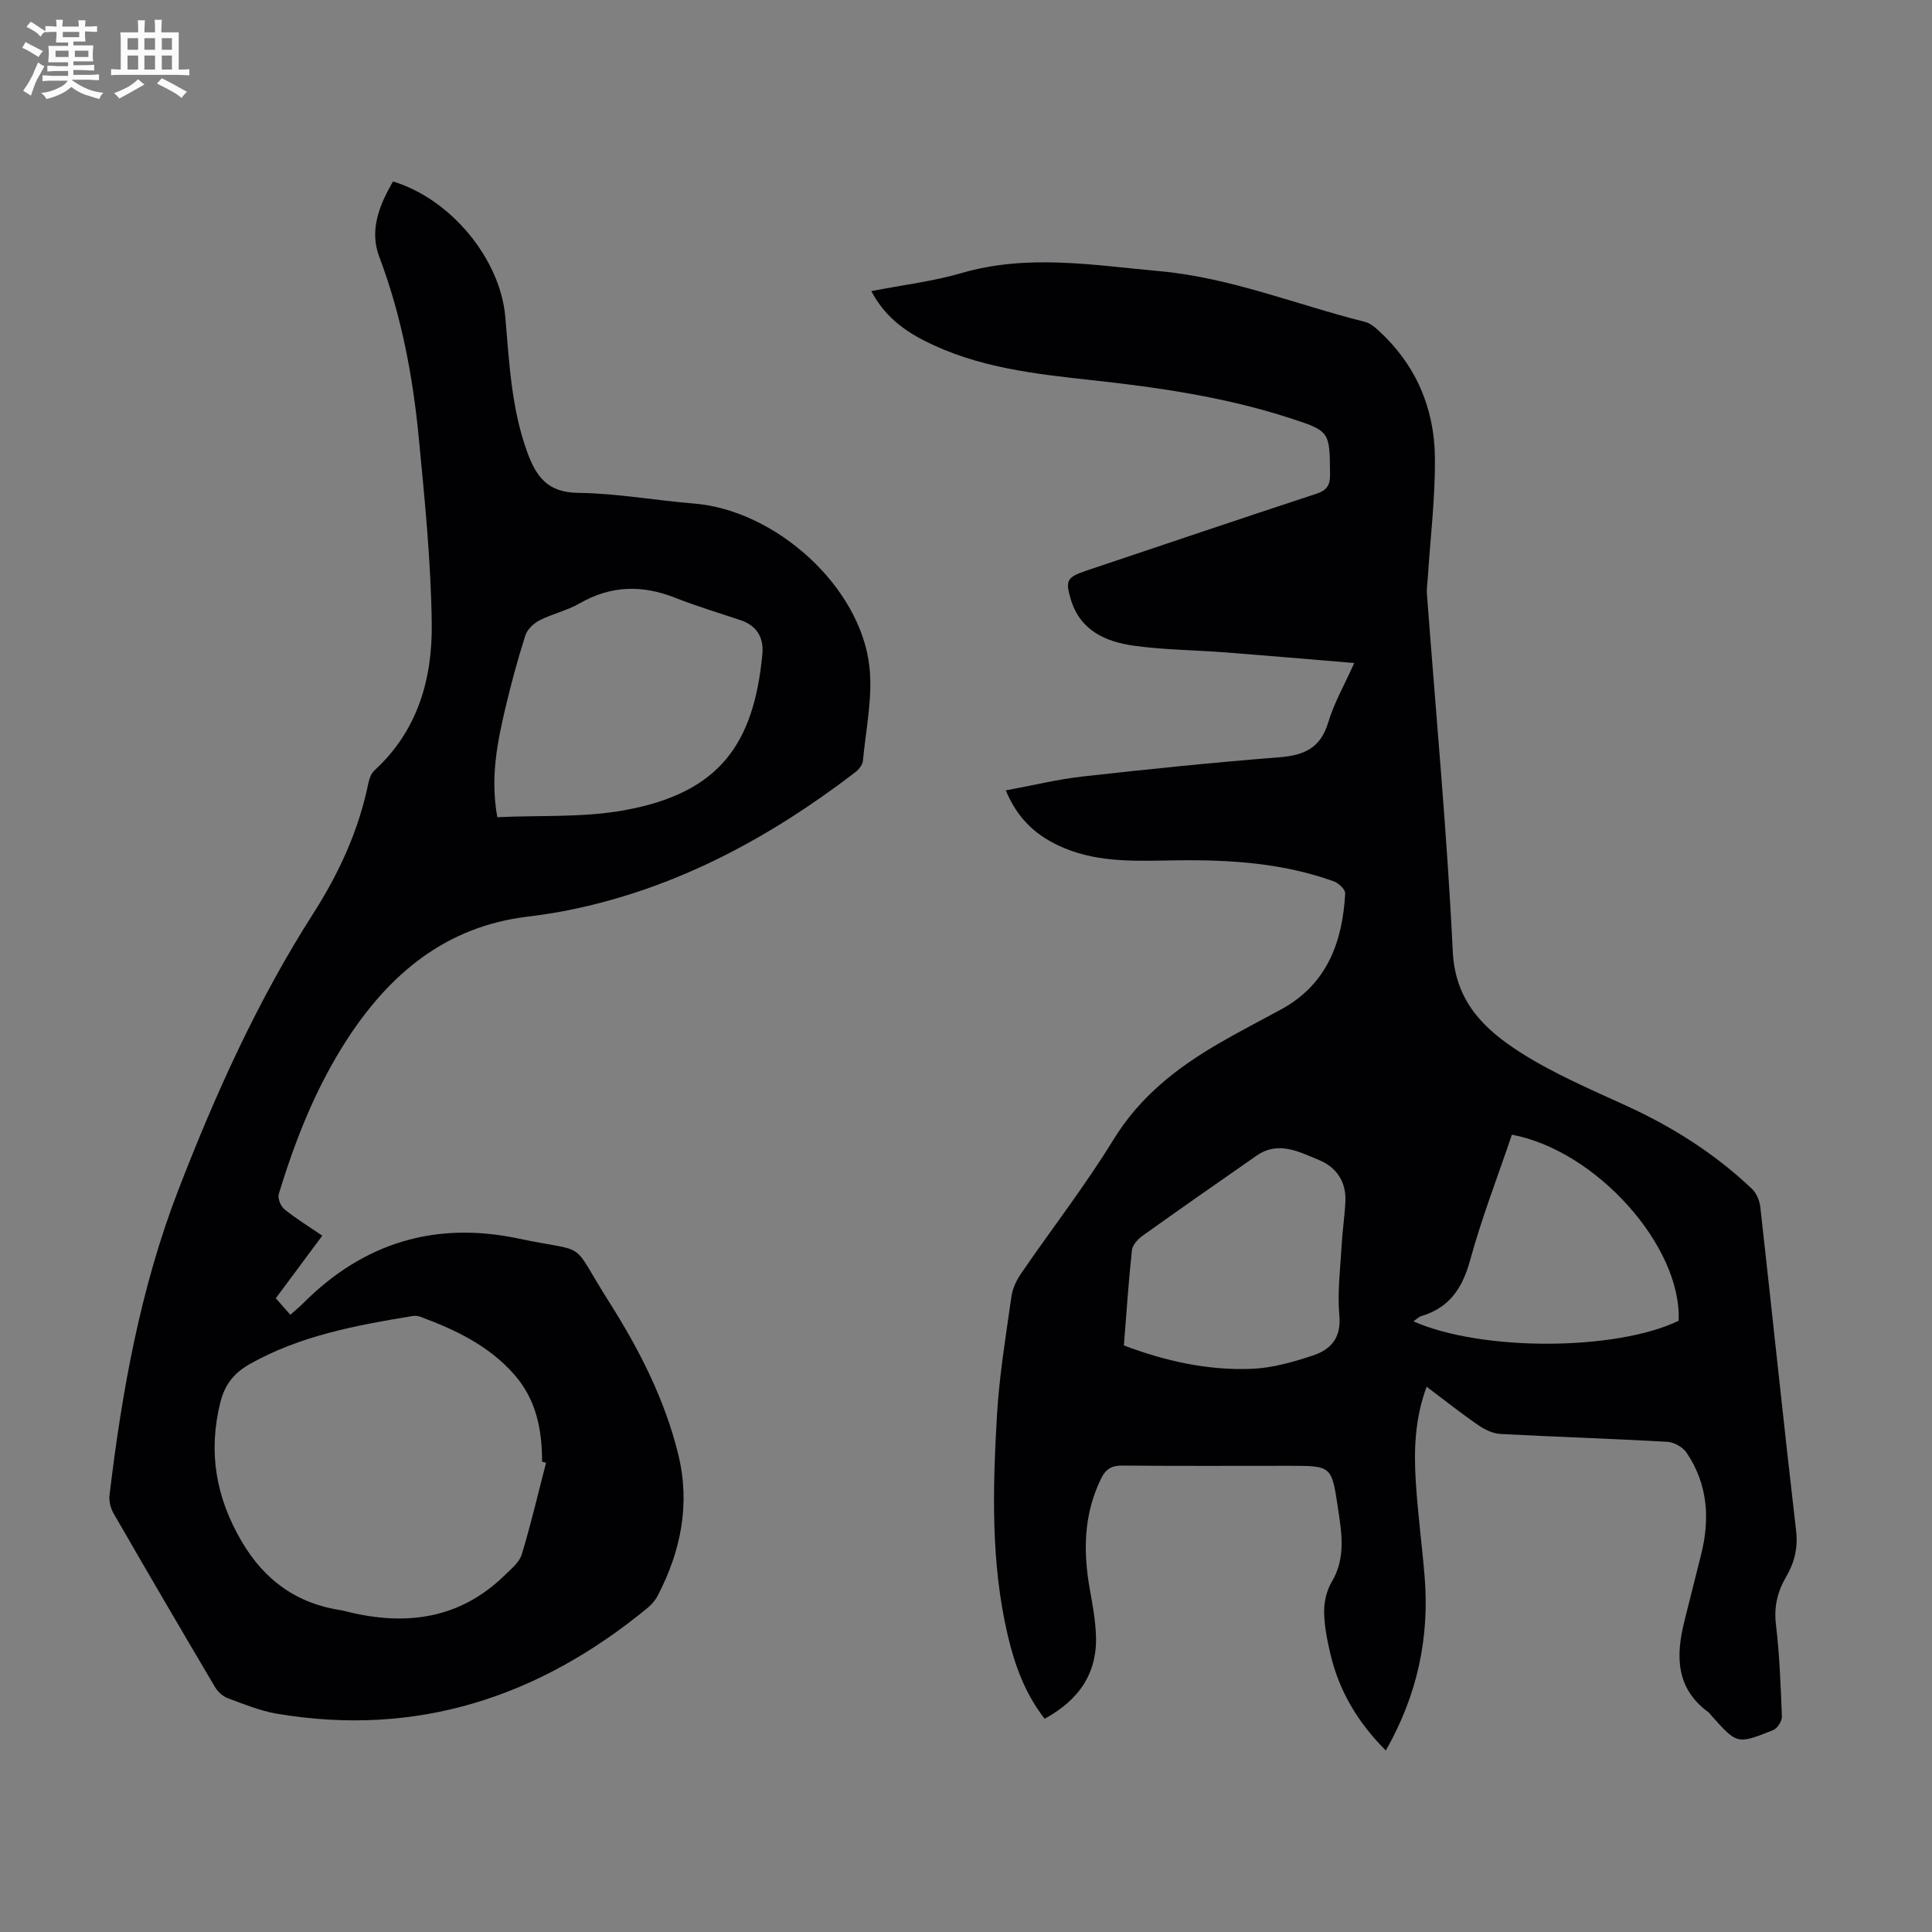
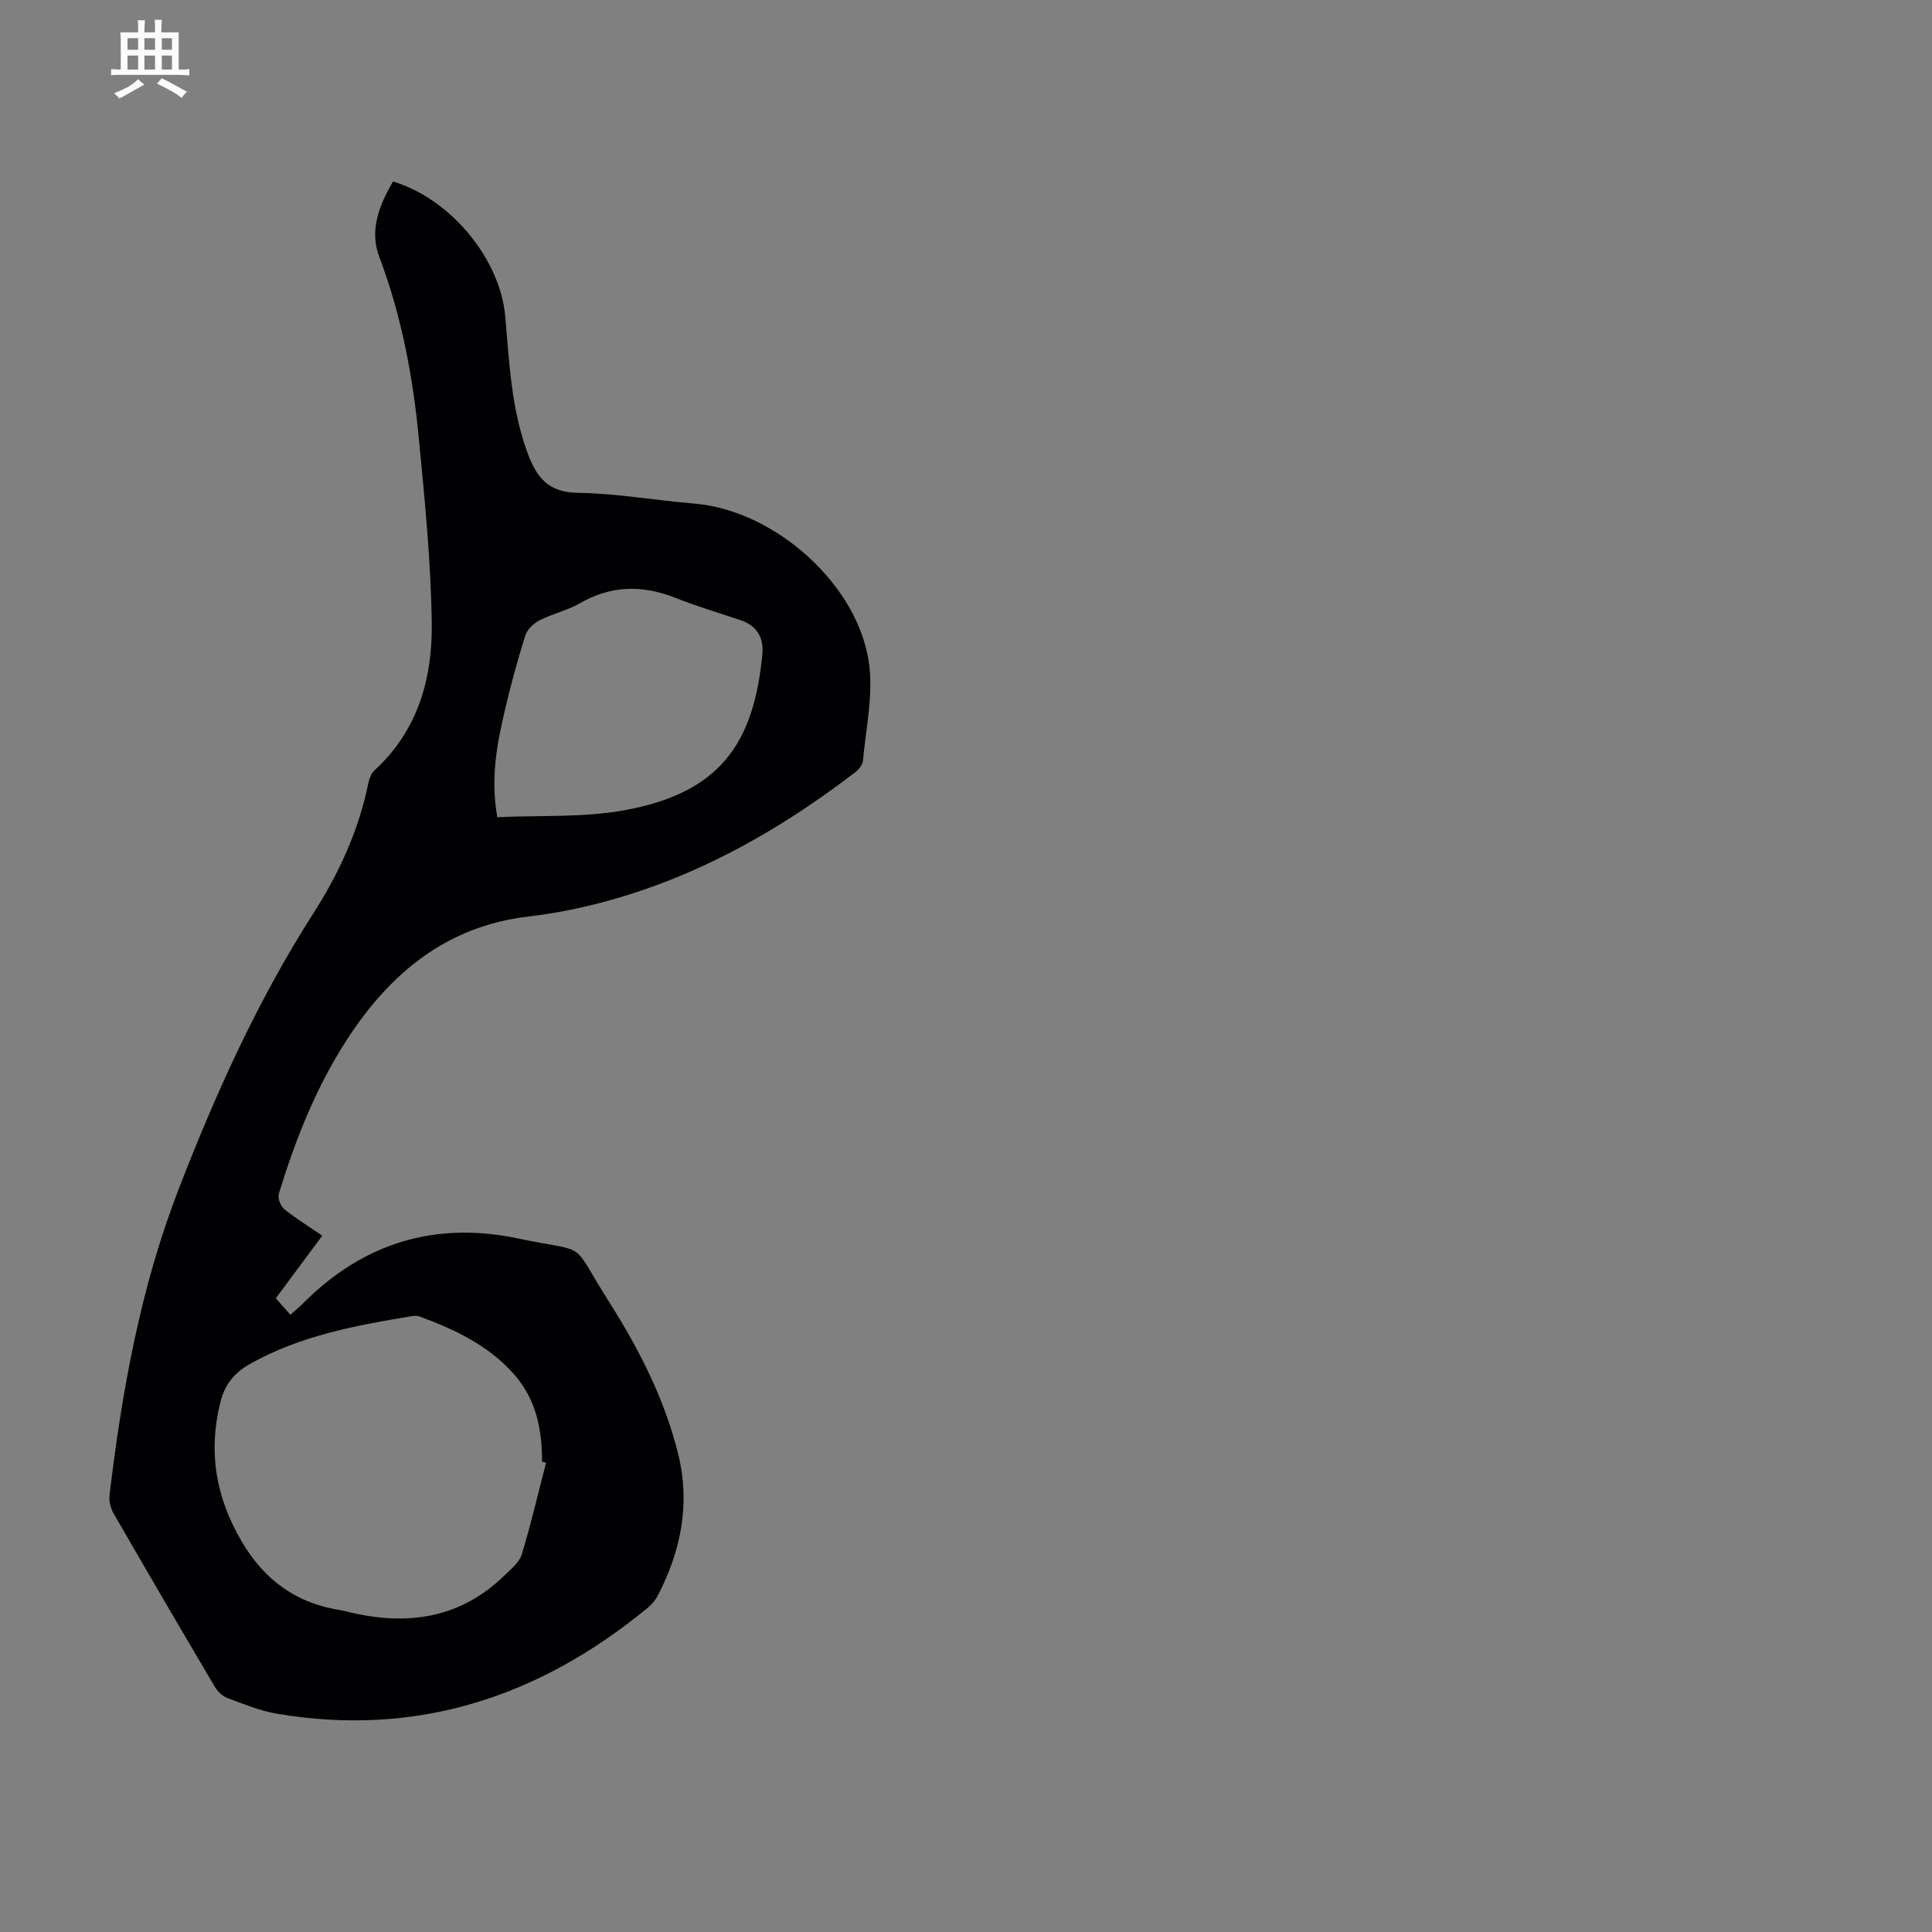
<svg xmlns="http://www.w3.org/2000/svg" enable-background="new 0 0 400 400" viewBox="0 0 400 400">
  <rect x="0" y="0" width="400" height="400" fill="#808080" stroke="none" />
-   <path d="m6.8 9.5c.6.3 1.3.7 2.1 1.1-.4.4-.7.8-.9 1.2-.7-.4-1.3-.8-1.8-1.1s-1.1-.6-1.6-.8c.2-.4.5-.8.7-1.2.4.2.8.5 1.5.8zm.9 6.9c-.3.6-.5 1.1-.7 1.7s-.4 1.1-.6 1.7c-.6-.4-1.1-.7-1.6-1 .7-1 1.2-1.8 1.5-2.4.3-.5.6-1.1.8-1.7.3-.6.5-1.2.8-1.8.3.3.8.6 1.3.8-.7 1.3-1.2 2.2-1.5 2.7zm.1-11c.4.3 1 .7 1.7 1.1-.5.2-.8.6-1.1 1.1-.5-.6-1-1-1.4-1.2s-.9-.6-1.5-.8c.2-.4.5-.7.9-1.1.5.3.9.6 1.4.9zm10.5 13.1c1 .4 2 .6 3.1.7-.4.4-.7.8-.8 1.3-.9-.2-1.9-.6-3-.9-1-.4-2-.9-2.8-1.6-.5.4-1.1.9-1.9 1.3s-1.9.9-3.3 1.2c-.1-.3-.5-.8-1.1-1.3 1 0 2.1-.3 3.2-.8 1.2-.5 1.9-1 2.3-1.7h-3.2c-.4 0-1 0-2 .1v-1.2c1 0 1.7.1 2 .1h3.3v-1h-2.3c-.2 0-.9 0-2 .1v-1.2c1.2 0 1.9.1 2 .1h2.3v-.8h-4.1c0-.7.1-1.2.1-1.6 0-.5 0-1.1-.1-1.8h4.1v-.7h-2.5c0-.6.1-1.1.1-1.6v-.6h-.5c-.4 0-1 0-1.8.1v-1.3c1.2 0 1.9.1 2.1.1h.2c0-.3 0-.8-.1-1.4h1.4c0 .6-.1 1-.1 1.4h3.4c0-.4 0-.8-.1-1.3h1.5c0 .4-.1.9-.1 1.3.7 0 1.5 0 2.5-.1v1.2c-1 0-1.8-.1-2.5-.1v.6c0 .3 0 .8.1 1.5h-2.5v.8h4.1c0 .7-.1 1.3-.1 1.8s0 1 .1 1.5h-4.1v.8h1.4c.8 0 1.8 0 2.9-.1v1.2c-1 0-1.9-.1-2.8-.1h-1.5v1h3.2c.3 0 1 0 2.1-.1v1.2c-1.1 0-1.8-.1-2.1-.1h-3.4l-.1.1c1.4 1 2.4 1.5 3.4 1.9zm-4.1-6.7v-1.3h-2.7v1.3zm2.2-4.1v-1.1h-3.4v1.1zm1.9 4.1v-1.3h-2.8v1.3z" fill="#fafbfa" />
  <path d="m37 6.7v2.3 5.4c1 0 1.8 0 2.2-.1v1.3c-.6 0-1.5-.1-2.5-.1h-11.9c-.7 0-1.3 0-1.8.1v-1.3c.5 0 1.1.1 2 .1v-5.2c0-1 0-1.8-.1-2.5h3.7c0-1.3 0-2.1-.1-2.5h1.5c0 .4-.1 1.3-.1 2.5h2.2c0-1.2 0-2.1-.1-2.6h1.5c0 .4-.1 1.3-.1 2.6zm-12.3 13.7c-.3-.4-.7-.8-1.1-1.1 1.1-.4 2.1-.9 2.9-1.3.8-.5 1.5-1 2.1-1.6.4.4.9.8 1.3 1.1-2.5 1.4-4.2 2.4-5.2 2.9zm3.9-10.1v-2.4h-2.2v2.4zm0 4.1v-2.9h-2.2v2.9zm3.5-4.1v-2.4h-2.2v2.4zm0 4.1v-2.9h-2.2v2.9zm.4 2.9 1-1.1c.6.3 1.4.7 2.5 1.3s2 1.1 2.7 1.5c-.4.4-.8.8-1.1 1.3-.8-.8-2.5-1.7-5.1-3zm3.1-7v-2.4h-2.1v2.4zm0 4.1v-2.9h-2.1v2.9z" fill="#fafbfa" />
  <g fill="#010103">
-     <path d="m295.37 287.11c-2.43 6.54-2.65 12.99-2.26 19.44.4 6.58 1.28 13.14 1.83 19.71 1.07 12.73-1.48 24.68-8.02 36.16-5.79-5.79-9.73-12.36-11.51-20.14-.65-2.82-1.24-5.73-1.26-8.6-.02-2.07.52-4.4 1.57-6.16 2.98-5 2.05-10.16 1.28-15.35-1.29-8.69-1.33-8.69-10.05-8.69-11.53 0-23.06.06-34.59-.05-2.24-.02-3.44.75-4.4 2.71-3.67 7.5-3.73 15.29-2.26 23.28.54 2.96 1.06 5.96 1.2 8.96.37 8.01-3.49 13.58-10.62 17.47-4.06-5.21-6.21-11.15-7.66-17.37-3.5-15.01-3.09-30.25-2.21-45.45.48-8.24 1.84-16.43 3-24.62.24-1.69 1.08-3.42 2.06-4.84 6.33-9.23 13.22-18.1 19.06-27.62 5.43-8.86 13.07-14.83 21.74-19.88 4.25-2.47 8.63-4.72 12.95-7.07 9.52-5.18 12.73-13.92 13.29-24.02.05-.81-1.36-2.14-2.35-2.5-10.47-3.78-21.38-4.5-32.39-4.36-7.93.1-15.92.62-23.5-2.56-5.35-2.25-9.48-5.73-12.03-11.92 5.53-1.02 10.7-2.29 15.95-2.88 13.56-1.52 27.14-2.91 40.74-3.98 5.11-.4 8.48-1.93 10.06-7.2 1.19-3.99 3.33-7.7 5.39-12.31-9.27-.77-17.91-1.52-26.56-2.19-6.35-.49-12.76-.52-19.05-1.39-5.82-.81-11.08-3.11-13.04-9.49-1.24-4.01-.82-4.7 3.09-6.02 15.89-5.33 31.76-10.71 47.68-15.94 2.19-.72 2.89-1.71 2.87-4.01-.07-8.93.04-8.98-8.57-11.75-13.16-4.24-26.76-6.25-40.45-7.74-12.02-1.31-24.06-2.61-35.04-8.24-4.42-2.26-8.3-5.24-10.91-10.23 6.4-1.25 12.71-2 18.73-3.75 13.67-3.97 27.25-1.62 40.92-.38 14.75 1.33 28.39 6.96 42.56 10.5 1.01.25 1.96 1.03 2.76 1.76 7.71 7.03 11.58 15.99 11.71 26.21.1 8.34-.94 16.69-1.47 25.03-.07 1.11-.26 2.23-.18 3.33 1.84 24.67 4.16 49.31 5.35 74 .5 10.42 6.55 16.15 13.96 20.9 6.91 4.42 14.6 7.68 22.1 11.12 9.54 4.38 18.27 9.91 25.88 17.15.93.89 1.58 2.42 1.73 3.72 2.5 22.35 4.82 44.71 7.41 67.05.42 3.59-.34 6.61-2.06 9.55-1.8 3.08-2.55 6.2-2.11 9.88.75 6.33.99 12.72 1.23 19.09.03.93-.95 2.42-1.82 2.77-7.44 2.99-7.46 2.93-12.72-2.95-.22-.25-.41-.55-.67-.75-6.78-4.95-6.77-11.68-4.97-18.88 1.14-4.55 2.28-9.11 3.43-13.65 1.9-7.49 1.43-14.7-3-21.23-.78-1.14-2.58-2.15-3.96-2.23-11.5-.65-23.02-1.01-34.52-1.62-1.55-.08-3.22-.86-4.53-1.76-3.59-2.46-7-5.17-10.79-8.02zm-62.68-8.55c8.76 3.31 17.49 5.2 26.48 4.84 4.25-.17 8.55-1.4 12.63-2.75 3.66-1.21 5.92-3.59 5.5-8.26-.44-4.86.21-9.82.48-14.73.17-3.01.64-6 .77-9.01.17-4.03-1.9-7.01-5.45-8.47-4.12-1.7-8.42-4.06-12.96-.9-7.89 5.5-15.78 10.99-23.6 16.58-.98.7-2.08 1.93-2.19 3.01-.7 6.44-1.12 12.91-1.66 19.69zm114.85-5.11c.7-15.38-17.06-35.28-34.52-38.52-2.92 8.64-6.24 17.19-8.65 25.99-1.58 5.76-4.26 9.81-10.07 11.55-.56.17-1.02.66-1.67 1.1 14.16 6.26 41.95 6.13 54.91-.12z" />
    <path d="m81.36 37.57c11.96 3.61 22.2 16.02 23.25 27.99.83 9.46 1.24 18.95 4.55 28.05 1.88 5.15 4.25 8.36 10.54 8.43 8.02.1 16.02 1.57 24.04 2.22 16.81 1.38 34.34 17.06 36.25 33.66.74 6.4-.73 13.07-1.33 19.61-.08.84-.87 1.8-1.59 2.36-17.79 13.62-37.12 24.06-59.3 28.54-2.85.57-5.73 1.01-8.61 1.36-16.78 2.04-28.39 11.72-37.25 25.33-6.45 9.92-10.77 20.82-14.19 32.09-.27.89.39 2.54 1.17 3.16 2.41 1.95 5.07 3.57 7.84 5.46-3.27 4.4-6.39 8.6-9.63 12.96 1.03 1.18 1.96 2.23 3.01 3.42 1.01-.9 1.87-1.59 2.64-2.37 12.42-12.47 27.27-17.05 44.5-13.43 15.13 3.18 10.46-.12 18.86 13.14 6.23 9.83 11.55 20.21 14.33 31.63 2.5 10.25.53 19.98-4.28 29.21-.5.96-1.28 1.85-2.12 2.54-22.39 18.41-47.68 26.77-76.69 21.88-3.49-.59-6.86-1.98-10.2-3.22-1.03-.38-2.06-1.34-2.64-2.31-7.06-11.94-14.06-23.91-20.98-35.92-.62-1.08-1-2.55-.86-3.77 2.58-21.59 6.4-42.91 14.28-63.29 7.67-19.84 16.4-39.18 27.9-57.16 5.35-8.36 9.43-17.24 11.42-27.02.19-.93.59-2.01 1.26-2.62 8.94-8.18 12-18.93 11.86-30.34-.16-12.83-1.45-25.67-2.68-38.46-1.23-12.82-3.61-25.43-8.2-37.57-2.09-5.55.07-10.71 2.85-15.56zm31.7 265.27c-.28-.07-.55-.14-.83-.2.01-6.65-1.21-12.89-5.78-18.08-5.27-5.99-12.2-9.26-19.48-11.96-.5-.18-1.11-.21-1.64-.12-11.58 1.92-23.08 4.02-33.54 9.89-3.38 1.9-5.27 4.31-6.19 8.05-2.52 10.21-.92 19.55 4.39 28.64 4.8 8.21 11.56 13.01 20.88 14.37.33.05.65.16.97.24 12.15 3 23.31 1.59 32.65-7.53 1.33-1.3 3.03-2.66 3.53-4.3 1.91-6.28 3.39-12.66 5.04-19zm-10.1-133.65c8.89-.42 17.74.11 26.21-1.42 19.91-3.58 26.91-13.84 28.67-32.34.32-3.34-1.09-5.87-4.46-7.01-4.54-1.53-9.15-2.9-13.6-4.66-6.83-2.7-13.3-2.56-19.77 1.16-2.59 1.49-5.64 2.15-8.31 3.52-1.22.62-2.54 1.88-2.94 3.14-1.59 4.99-2.96 10.06-4.16 15.16-1.65 7.06-3.11 14.17-1.64 22.45z" />
  </g>
</svg>